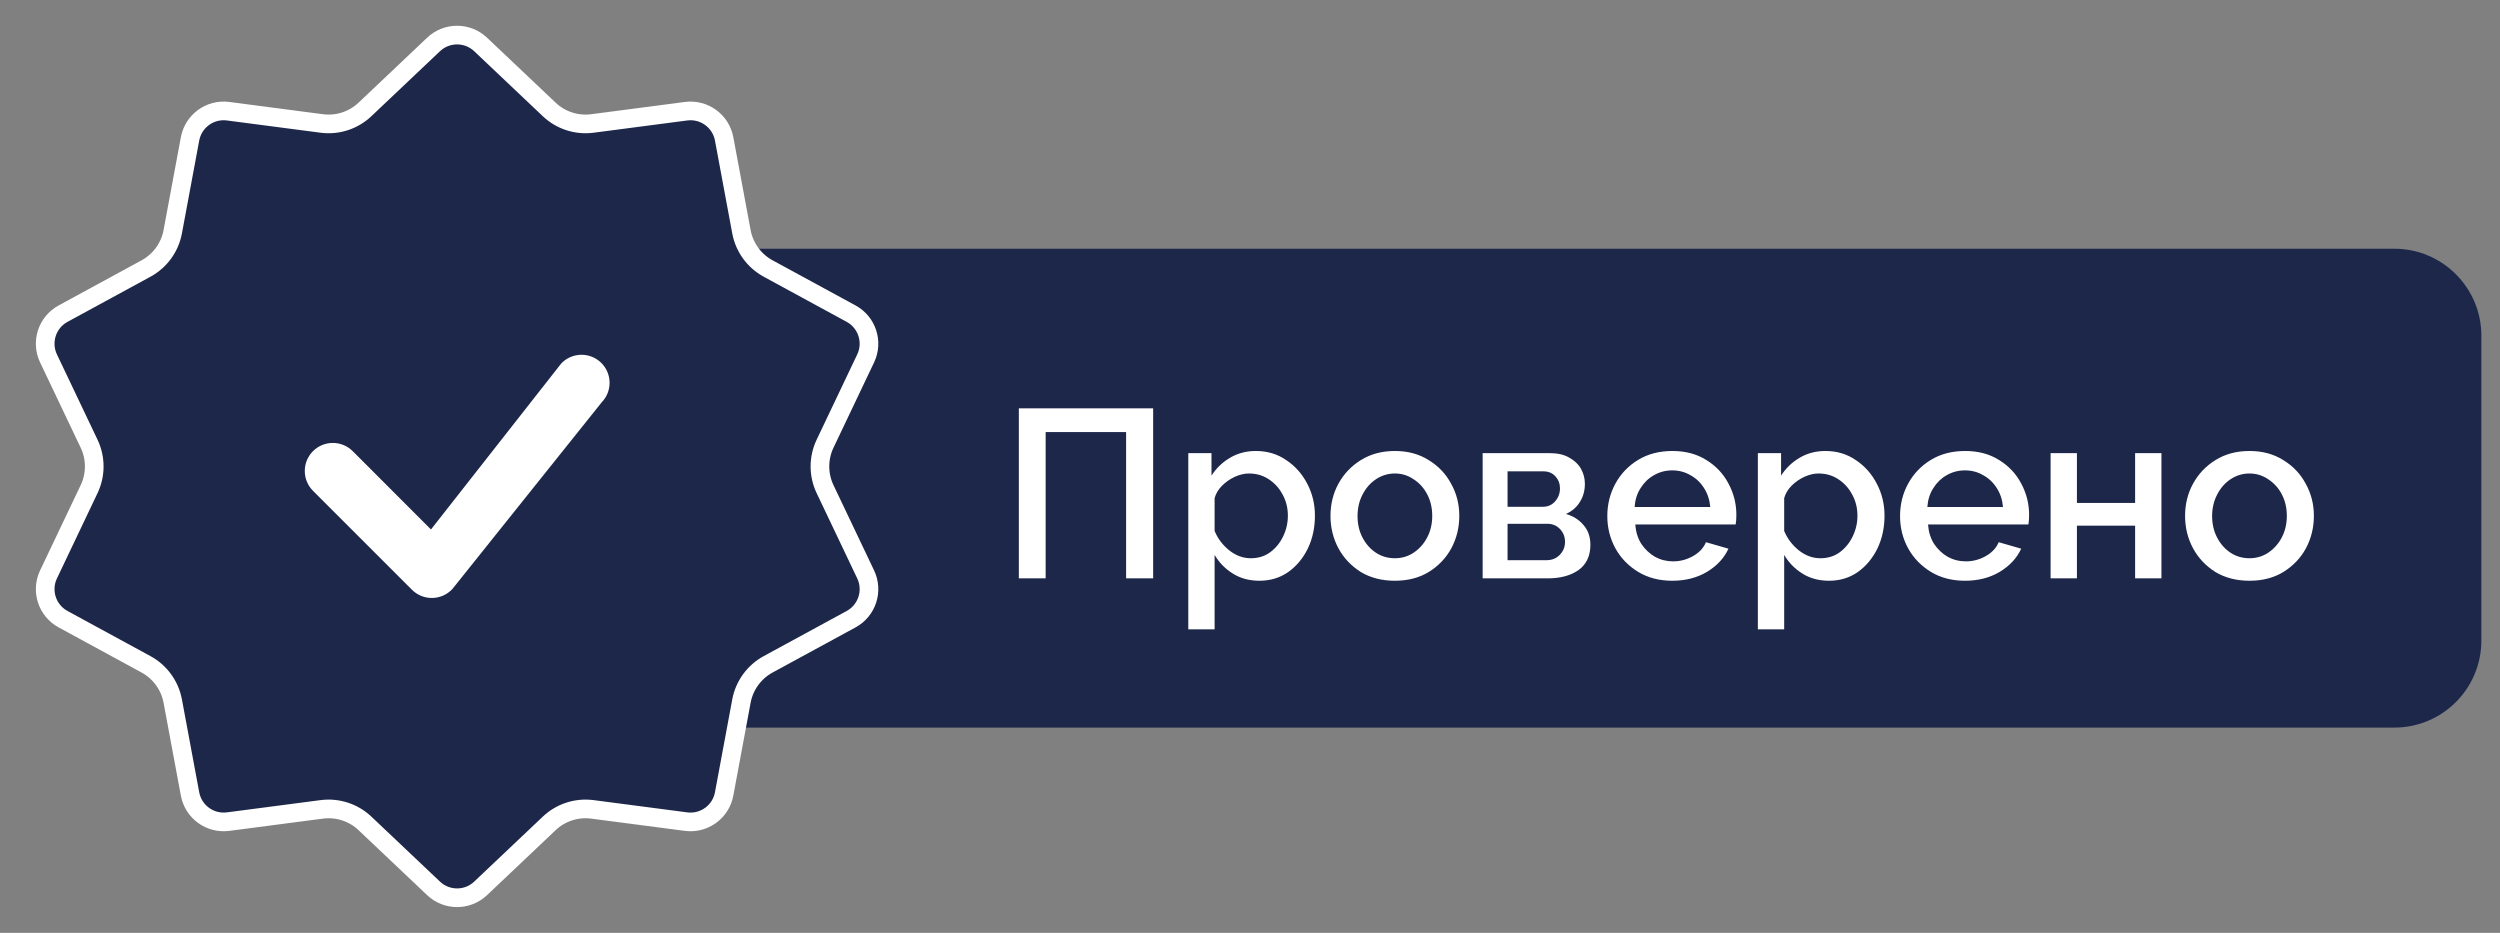
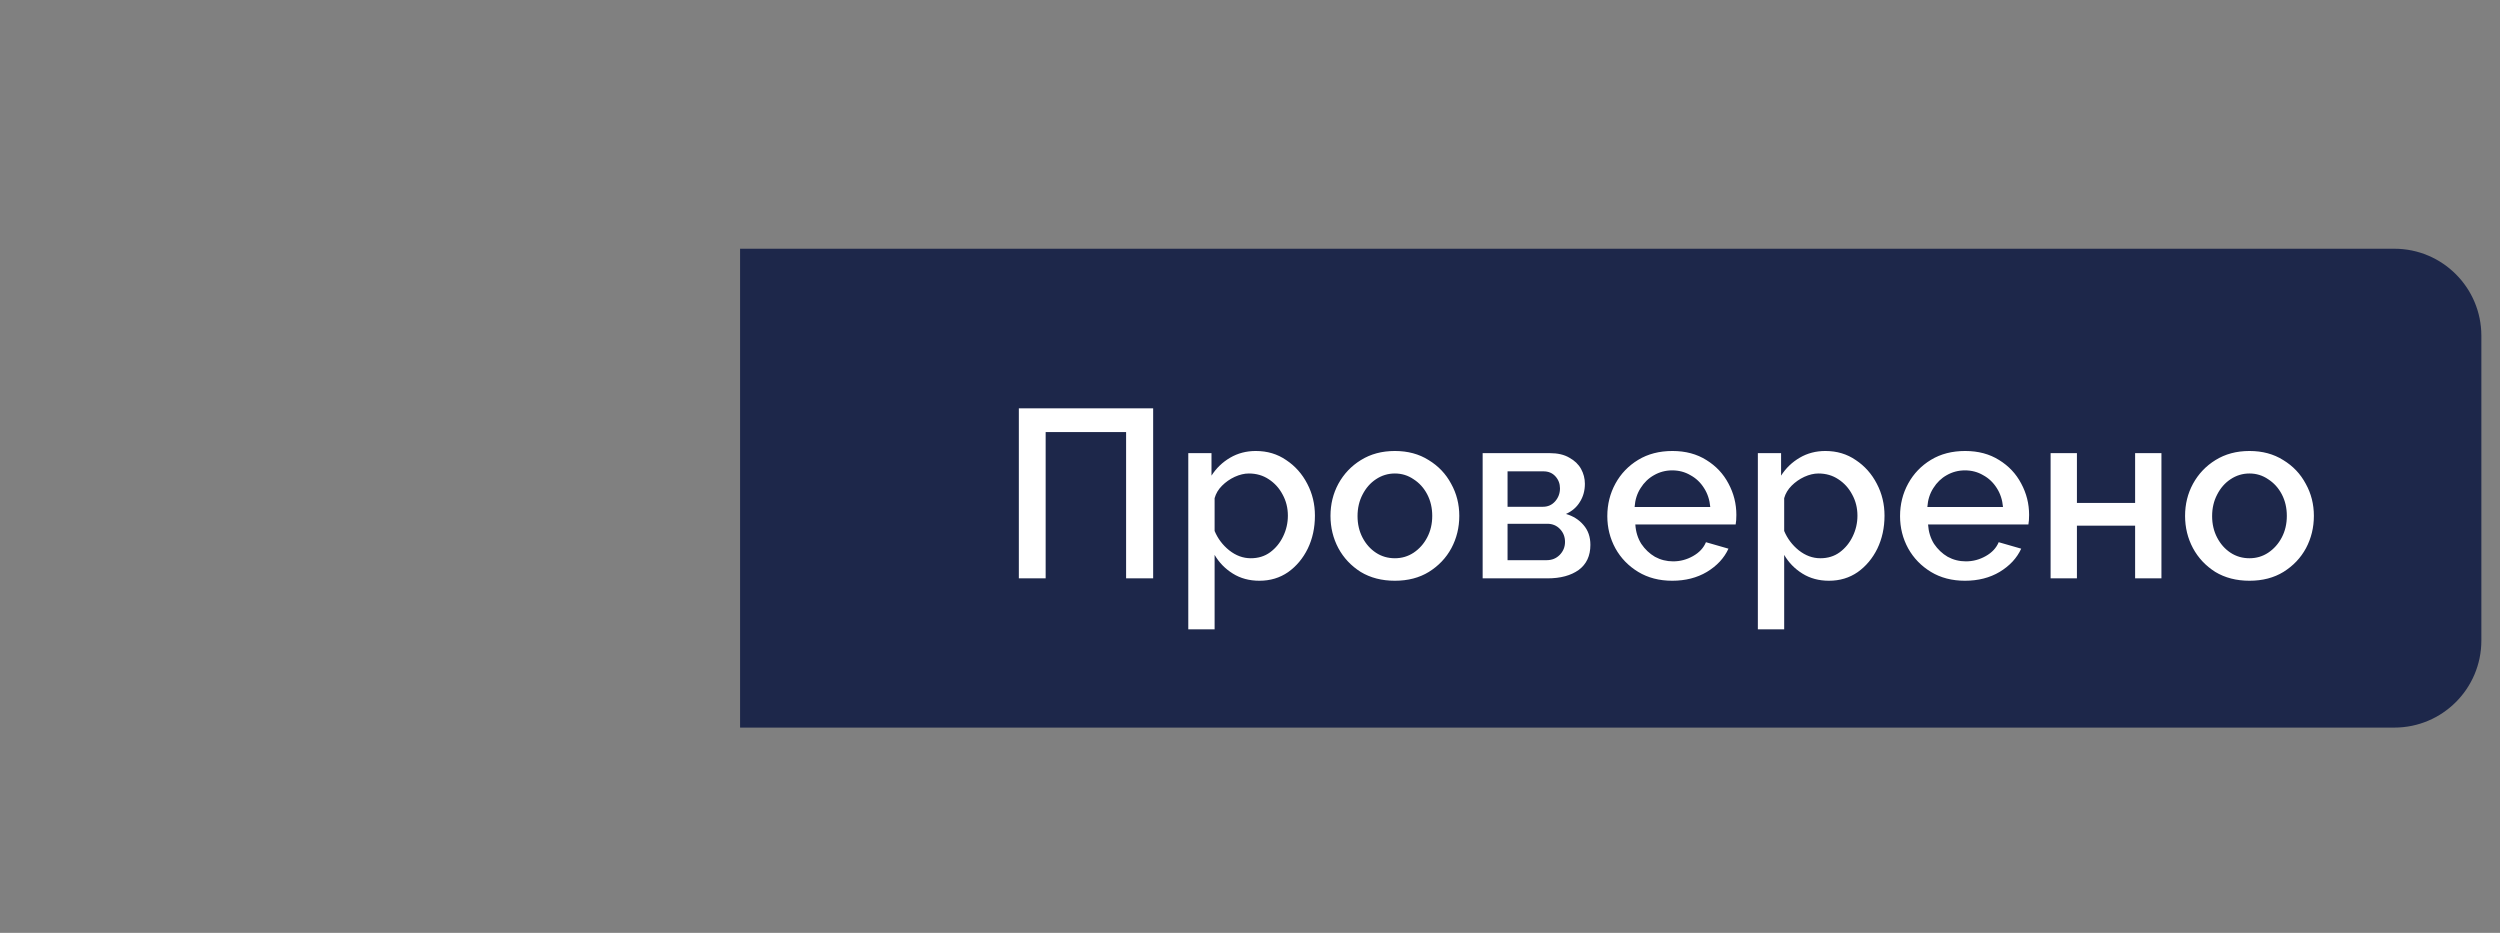
<svg xmlns="http://www.w3.org/2000/svg" width="134" height="50" viewBox="0 0 134 50" fill="none">
  <rect x="0" y="0" width="134" height="50" fill="#808080" stroke="none" />
  <path d="M39.668 13.332H128.335C130.912 13.332 133.001 15.421 133.001 17.999V34.332C133.001 36.909 130.912 38.999 128.335 38.999H39.668V13.332Z" fill="#1D274A" />
-   <path d="M23.239 2.383C23.946 1.713 25.054 1.713 25.761 2.383L29.437 5.865C30.056 6.452 30.907 6.729 31.753 6.618L36.774 5.961C37.74 5.835 38.636 6.486 38.814 7.444L39.741 12.422C39.897 13.26 40.423 13.984 41.172 14.392L45.62 16.812C46.476 17.277 46.818 18.331 46.4 19.21L44.224 23.782C43.857 24.553 43.857 25.447 44.224 26.218L46.4 30.79C46.818 31.669 46.476 32.723 45.62 33.188L41.172 35.608C40.423 36.016 39.897 36.74 39.741 37.578L38.814 42.556C38.636 43.514 37.74 44.165 36.774 44.039L31.753 43.382C30.907 43.272 30.056 43.548 29.437 44.135L25.761 47.617C25.054 48.287 23.946 48.287 23.239 47.617L19.563 44.135C18.944 43.548 18.093 43.272 17.247 43.382L12.226 44.039C11.26 44.165 10.364 43.514 10.186 42.556L9.259 37.578C9.103 36.74 8.577 36.016 7.828 35.608L3.38 33.188C2.524 32.723 2.182 31.669 2.6 30.79L4.776 26.218C5.143 25.447 5.143 24.553 4.776 23.782L2.6 19.21C2.182 18.331 2.524 17.277 3.38 16.812L7.828 14.392C8.577 13.984 9.103 13.26 9.259 12.422L10.186 7.444C10.364 6.486 11.26 5.835 12.226 5.961L17.247 6.618C18.093 6.729 18.944 6.452 19.563 5.865L23.239 2.383Z" fill="#1D274A" stroke="white" />
  <g clip-path="url(#clip0_1556_18328)">
-     <path d="M30.102 19.461C30.382 19.179 30.762 19.019 31.159 19.016C31.557 19.013 31.939 19.167 32.223 19.445C32.507 19.724 32.669 20.103 32.674 20.5C32.679 20.897 32.527 21.281 32.25 21.566L24.247 31.571C24.109 31.719 23.943 31.838 23.759 31.921C23.574 32.003 23.375 32.047 23.173 32.051C22.971 32.055 22.77 32.018 22.583 31.943C22.396 31.867 22.225 31.755 22.082 31.612L16.776 26.308C16.494 26.026 16.336 25.643 16.336 25.244C16.336 24.845 16.495 24.463 16.777 24.181C17.059 23.899 17.441 23.741 17.84 23.741C18.239 23.741 18.622 23.899 18.904 24.181L23.1 28.379L30.062 19.508C30.075 19.492 30.089 19.477 30.103 19.462L30.102 19.461Z" fill="white" />
-   </g>
+     </g>
  <path d="M54.61 31V21.888H61.809V31H60.359V23.159H56.047V31H54.61ZM67.503 31.128C66.964 31.128 66.489 31 66.079 30.743C65.668 30.487 65.343 30.153 65.103 29.742V33.733H63.692V24.288H64.936V25.494C65.193 25.092 65.527 24.772 65.937 24.532C66.348 24.292 66.806 24.173 67.311 24.173C67.927 24.173 68.47 24.335 68.94 24.66C69.419 24.977 69.796 25.4 70.07 25.931C70.344 26.453 70.48 27.022 70.48 27.638C70.48 28.288 70.352 28.878 70.095 29.409C69.839 29.931 69.488 30.35 69.043 30.666C68.598 30.974 68.085 31.128 67.503 31.128ZM67.041 29.922C67.443 29.922 67.79 29.815 68.081 29.601C68.38 29.379 68.611 29.096 68.774 28.754C68.945 28.403 69.03 28.031 69.03 27.638C69.03 27.227 68.936 26.851 68.748 26.508C68.568 26.166 68.32 25.892 68.004 25.687C67.696 25.482 67.341 25.379 66.938 25.379C66.699 25.379 66.447 25.439 66.181 25.559C65.925 25.678 65.698 25.837 65.501 26.034C65.304 26.23 65.172 26.453 65.103 26.701V28.459C65.274 28.87 65.535 29.216 65.886 29.498C66.245 29.781 66.63 29.922 67.041 29.922ZM74.766 31.128C74.064 31.128 73.453 30.97 72.931 30.654C72.417 30.328 72.019 29.905 71.737 29.383C71.455 28.853 71.314 28.275 71.314 27.651C71.314 27.026 71.455 26.453 71.737 25.931C72.028 25.4 72.43 24.977 72.944 24.66C73.465 24.335 74.073 24.173 74.766 24.173C75.459 24.173 76.062 24.335 76.575 24.66C77.097 24.977 77.499 25.4 77.782 25.931C78.073 26.453 78.218 27.026 78.218 27.651C78.218 28.275 78.077 28.853 77.794 29.383C77.512 29.905 77.11 30.328 76.588 30.654C76.075 30.97 75.467 31.128 74.766 31.128ZM72.764 27.663C72.764 28.091 72.854 28.476 73.033 28.818C73.213 29.161 73.453 29.43 73.752 29.627C74.051 29.824 74.389 29.922 74.766 29.922C75.134 29.922 75.467 29.824 75.767 29.627C76.075 29.422 76.319 29.148 76.498 28.805C76.678 28.463 76.768 28.078 76.768 27.651C76.768 27.223 76.678 26.838 76.498 26.495C76.319 26.153 76.075 25.884 75.767 25.687C75.467 25.482 75.134 25.379 74.766 25.379C74.398 25.379 74.06 25.482 73.752 25.687C73.453 25.884 73.213 26.158 73.033 26.508C72.854 26.851 72.764 27.236 72.764 27.663ZM79.47 31V24.288H83.063C83.491 24.288 83.842 24.369 84.116 24.532C84.398 24.686 84.608 24.887 84.745 25.135C84.881 25.383 84.95 25.648 84.95 25.931C84.95 26.299 84.86 26.624 84.68 26.906C84.509 27.189 84.261 27.402 83.936 27.548C84.321 27.659 84.633 27.856 84.873 28.138C85.121 28.421 85.245 28.776 85.245 29.203C85.245 29.794 85.035 30.243 84.616 30.551C84.197 30.85 83.641 31 82.948 31H79.47ZM80.805 27.163H82.704C82.969 27.163 83.187 27.064 83.359 26.868C83.53 26.671 83.615 26.44 83.615 26.175C83.615 25.927 83.534 25.713 83.371 25.533C83.209 25.353 82.995 25.264 82.73 25.264H80.805V27.163ZM80.805 30.025H82.909C83.183 30.025 83.414 29.931 83.602 29.742C83.791 29.546 83.885 29.315 83.885 29.049C83.885 28.776 83.795 28.545 83.615 28.356C83.436 28.168 83.209 28.074 82.935 28.074H80.805V30.025ZM89.63 31.128C88.937 31.128 88.33 30.97 87.808 30.654C87.286 30.337 86.879 29.918 86.588 29.396C86.298 28.865 86.152 28.288 86.152 27.663C86.152 27.03 86.298 26.448 86.588 25.918C86.879 25.388 87.286 24.964 87.808 24.648C88.33 24.331 88.941 24.173 89.643 24.173C90.344 24.173 90.952 24.335 91.465 24.66C91.978 24.977 92.372 25.396 92.646 25.918C92.928 26.44 93.069 27 93.069 27.599C93.069 27.813 93.056 27.984 93.031 28.113H87.654C87.679 28.506 87.786 28.853 87.975 29.152C88.171 29.443 88.415 29.674 88.706 29.845C89.005 30.008 89.331 30.089 89.681 30.089C90.058 30.089 90.413 29.995 90.746 29.806C91.08 29.618 91.311 29.37 91.439 29.062L92.646 29.409C92.415 29.913 92.03 30.328 91.491 30.654C90.96 30.97 90.34 31.128 89.63 31.128ZM87.615 27.176H91.671C91.636 26.791 91.525 26.453 91.337 26.162C91.149 25.862 90.905 25.631 90.605 25.469C90.314 25.298 89.989 25.212 89.63 25.212C89.279 25.212 88.954 25.298 88.655 25.469C88.364 25.631 88.124 25.862 87.936 26.162C87.748 26.453 87.641 26.791 87.615 27.176ZM98.032 31.128C97.493 31.128 97.019 31 96.608 30.743C96.197 30.487 95.872 30.153 95.632 29.742V33.733H94.221V24.288H95.466V25.494C95.722 25.092 96.056 24.772 96.467 24.532C96.877 24.292 97.335 24.173 97.84 24.173C98.456 24.173 98.999 24.335 99.47 24.66C99.949 24.977 100.325 25.4 100.599 25.931C100.873 26.453 101.01 27.022 101.01 27.638C101.01 28.288 100.881 28.878 100.625 29.409C100.368 29.931 100.017 30.35 99.572 30.666C99.127 30.974 98.614 31.128 98.032 31.128ZM97.57 29.922C97.972 29.922 98.319 29.815 98.61 29.601C98.909 29.379 99.14 29.096 99.303 28.754C99.474 28.403 99.559 28.031 99.559 27.638C99.559 27.227 99.465 26.851 99.277 26.508C99.097 26.166 98.849 25.892 98.533 25.687C98.225 25.482 97.87 25.379 97.468 25.379C97.228 25.379 96.976 25.439 96.71 25.559C96.454 25.678 96.227 25.837 96.03 26.034C95.834 26.23 95.701 26.453 95.632 26.701V28.459C95.804 28.87 96.065 29.216 96.415 29.498C96.775 29.781 97.16 29.922 97.57 29.922ZM105.321 31.128C104.628 31.128 104.02 30.97 103.498 30.654C102.977 30.337 102.57 29.918 102.279 29.396C101.988 28.865 101.843 28.288 101.843 27.663C101.843 27.03 101.988 26.448 102.279 25.918C102.57 25.388 102.977 24.964 103.498 24.648C104.02 24.331 104.632 24.173 105.334 24.173C106.035 24.173 106.643 24.335 107.156 24.66C107.669 24.977 108.063 25.396 108.337 25.918C108.619 26.44 108.76 27 108.76 27.599C108.76 27.813 108.747 27.984 108.722 28.113H103.344C103.37 28.506 103.477 28.853 103.665 29.152C103.862 29.443 104.106 29.674 104.397 29.845C104.696 30.008 105.021 30.089 105.372 30.089C105.749 30.089 106.104 29.995 106.437 29.806C106.771 29.618 107.002 29.37 107.13 29.062L108.337 29.409C108.106 29.913 107.721 30.328 107.182 30.654C106.651 30.97 106.031 31.128 105.321 31.128ZM103.306 27.176H107.361C107.327 26.791 107.216 26.453 107.028 26.162C106.839 25.862 106.596 25.631 106.296 25.469C106.005 25.298 105.68 25.212 105.321 25.212C104.97 25.212 104.645 25.298 104.345 25.469C104.055 25.631 103.815 25.862 103.627 26.162C103.439 26.453 103.332 26.791 103.306 27.176ZM109.912 31V24.288H111.323V26.957H114.442V24.288H115.853V31H114.442V28.177H111.323V31H109.912ZM120.572 31.128C119.871 31.128 119.259 30.97 118.737 30.654C118.224 30.328 117.826 29.905 117.544 29.383C117.261 28.853 117.12 28.275 117.12 27.651C117.12 27.026 117.261 26.453 117.544 25.931C117.835 25.4 118.237 24.977 118.75 24.66C119.272 24.335 119.879 24.173 120.572 24.173C121.265 24.173 121.868 24.335 122.382 24.66C122.904 24.977 123.306 25.4 123.588 25.931C123.879 26.453 124.024 27.026 124.024 27.651C124.024 28.275 123.883 28.853 123.601 29.383C123.319 29.905 122.917 30.328 122.395 30.654C121.881 30.97 121.274 31.128 120.572 31.128ZM118.57 27.663C118.57 28.091 118.66 28.476 118.84 28.818C119.019 29.161 119.259 29.43 119.558 29.627C119.858 29.824 120.196 29.922 120.572 29.922C120.94 29.922 121.274 29.824 121.573 29.627C121.881 29.422 122.125 29.148 122.305 28.805C122.484 28.463 122.574 28.078 122.574 27.651C122.574 27.223 122.484 26.838 122.305 26.495C122.125 26.153 121.881 25.884 121.573 25.687C121.274 25.482 120.94 25.379 120.572 25.379C120.204 25.379 119.866 25.482 119.558 25.687C119.259 25.884 119.019 26.158 118.84 26.508C118.66 26.851 118.57 27.236 118.57 27.663Z" fill="white" />
  <defs>
    <clipPath id="clip0_1556_18328">
-       <rect width="16.333" height="16.333" fill="white" transform="translate(16.332 18)" />
-     </clipPath>
+       </clipPath>
  </defs>
</svg>